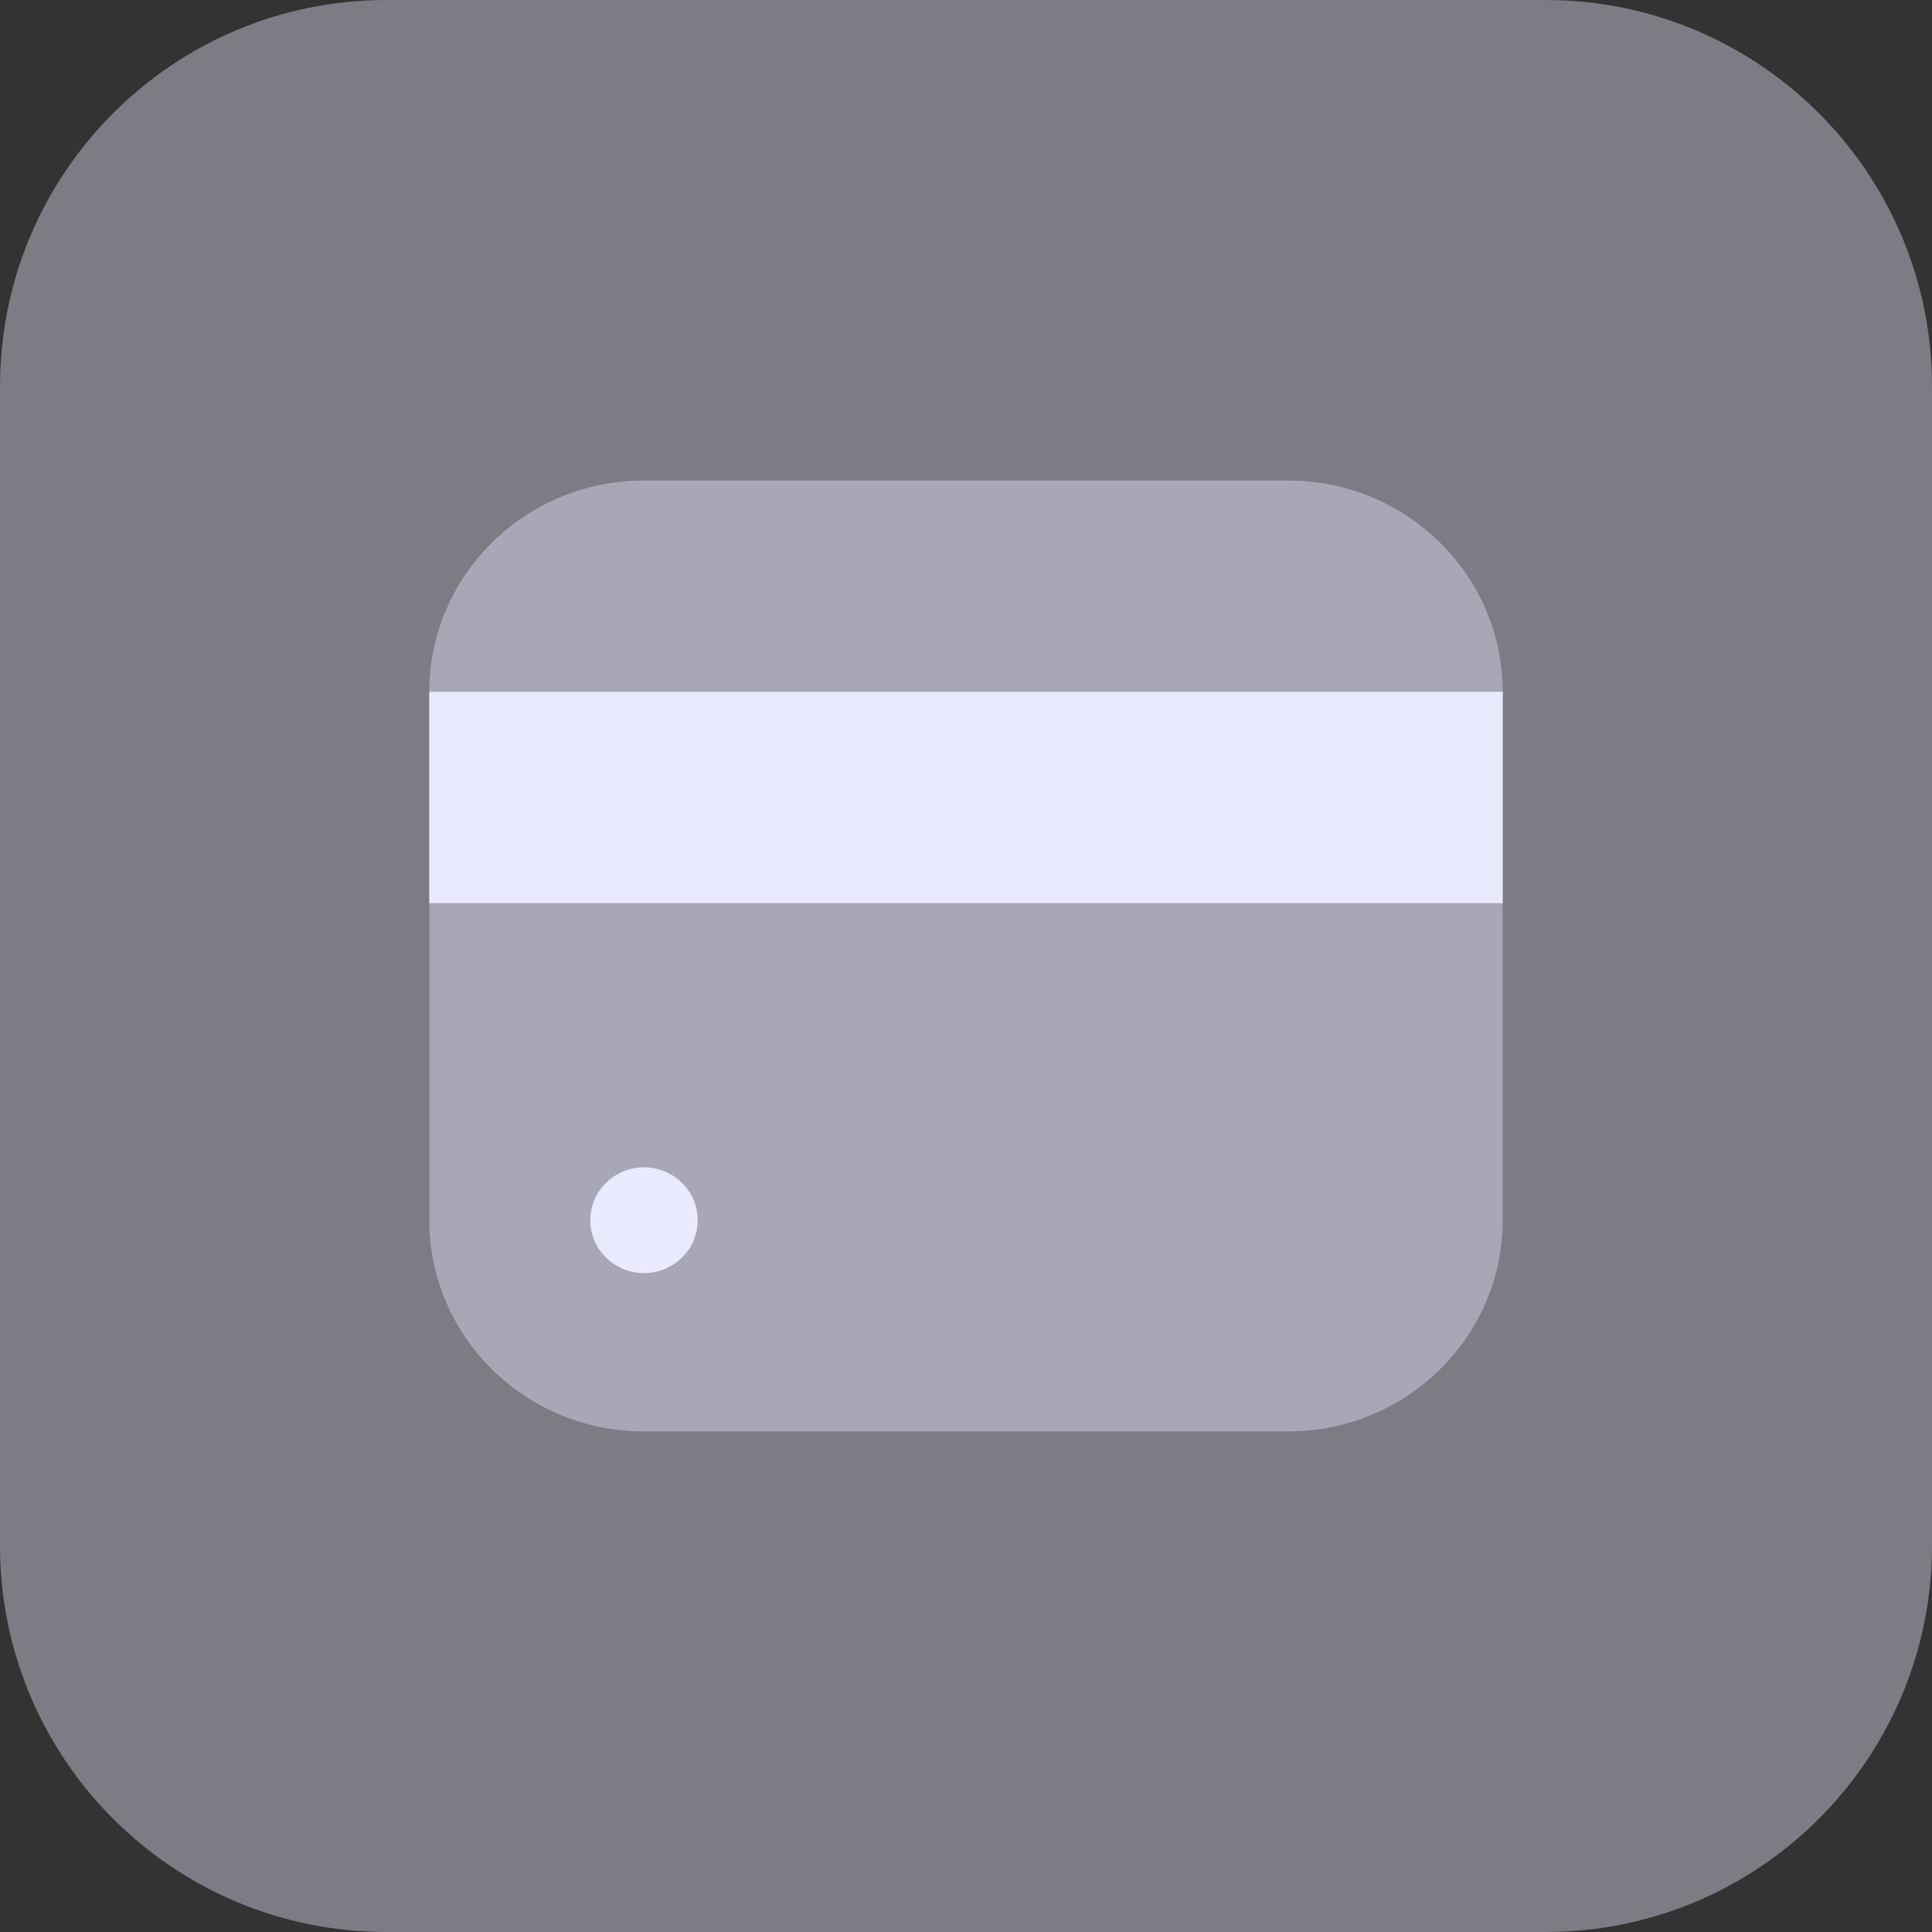
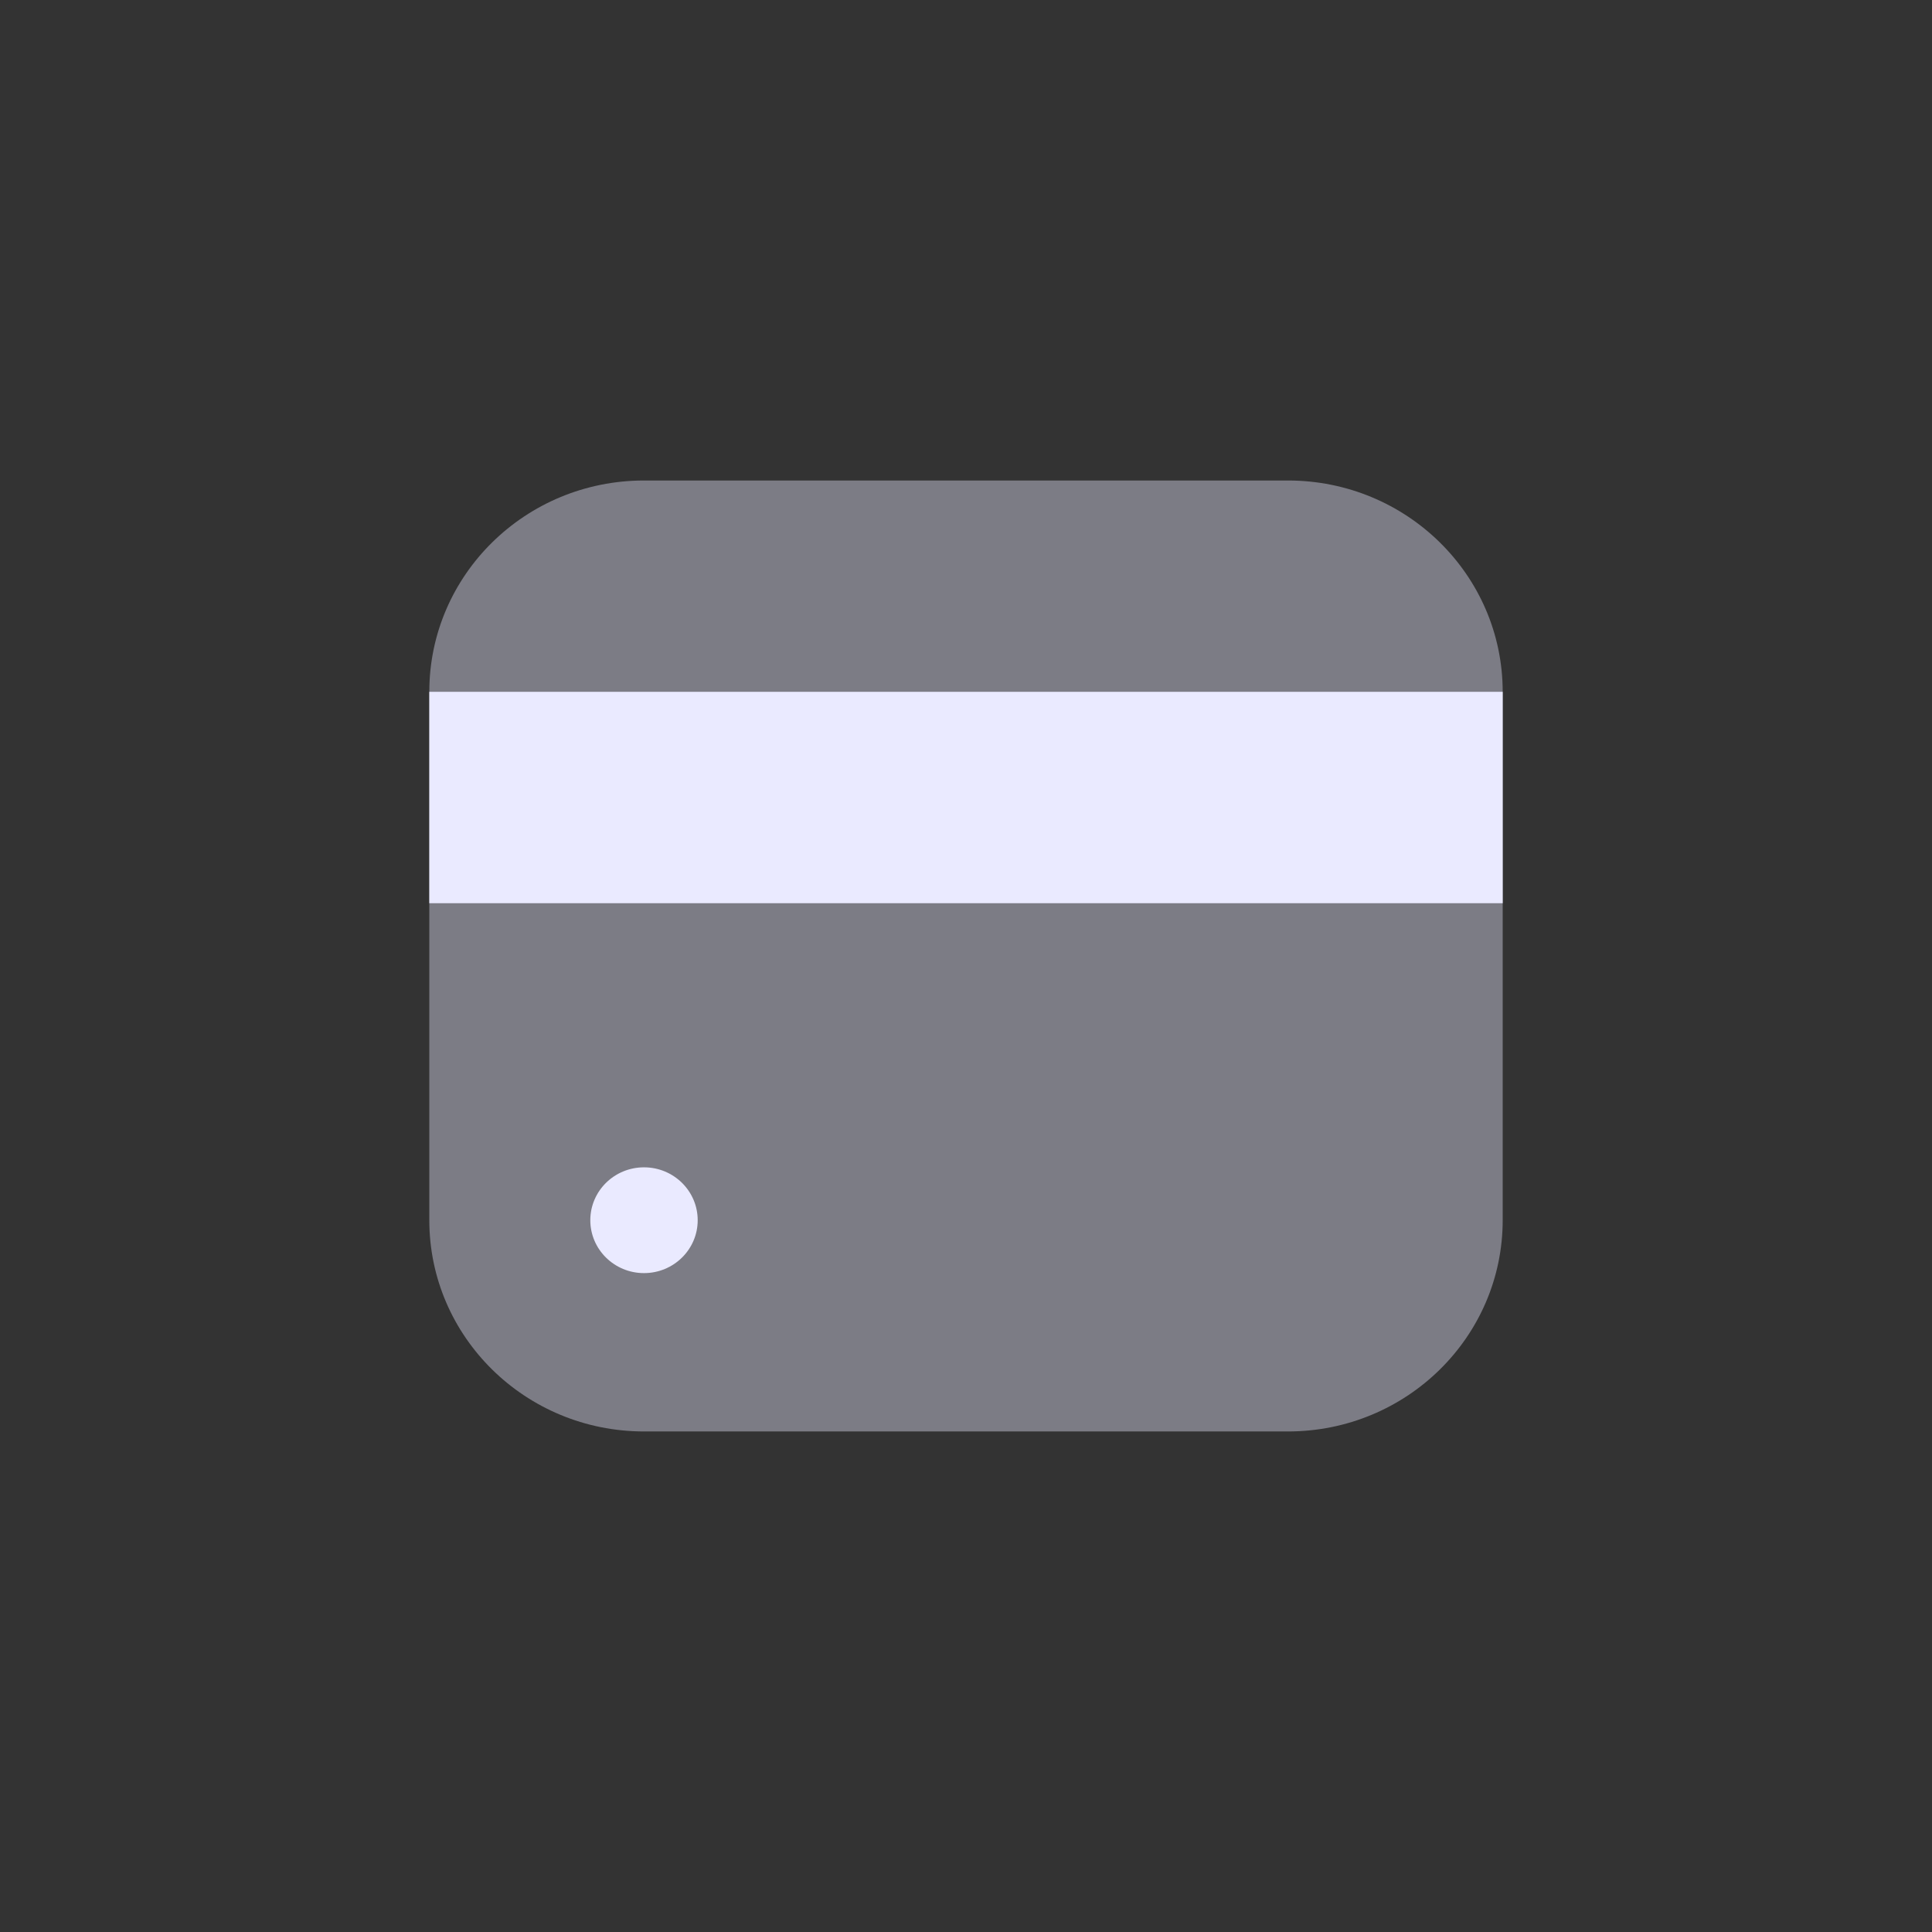
<svg xmlns="http://www.w3.org/2000/svg" width="24" height="24" viewBox="0 0 24 24" fill="none">
  <rect x="0" y="0" width="24" height="24" fill="#333333" stroke="none" />
-   <path opacity="0.4" d="M19.2 0H4.8C2.149 0 0 2.149 0 4.8V19.2C0 21.851 2.149 24 4.8 24H19.2C21.851 24 24 21.851 24 19.2V4.8C24 2.149 21.851 0 19.2 0Z" fill="#EAEAFF" />
  <path opacity="0.4" d="M16 5.969C17.473 5.969 18.667 7.144 18.667 8.594L18.667 15.157C18.667 16.607 17.473 17.782 16 17.782L8 17.782C6.527 17.782 5.333 16.607 5.333 15.157L5.333 8.594C5.333 7.144 6.527 5.969 8 5.969L16 5.969Z" fill="#EAEAFF" />
  <ellipse cx="8" cy="15.158" rx="0.667" ry="0.657" fill="#EAEAFF" />
  <path d="M5.333 8.594L18.667 8.594L18.667 11.22L5.333 11.22L5.333 8.594Z" fill="#EAEAFF" />
</svg>